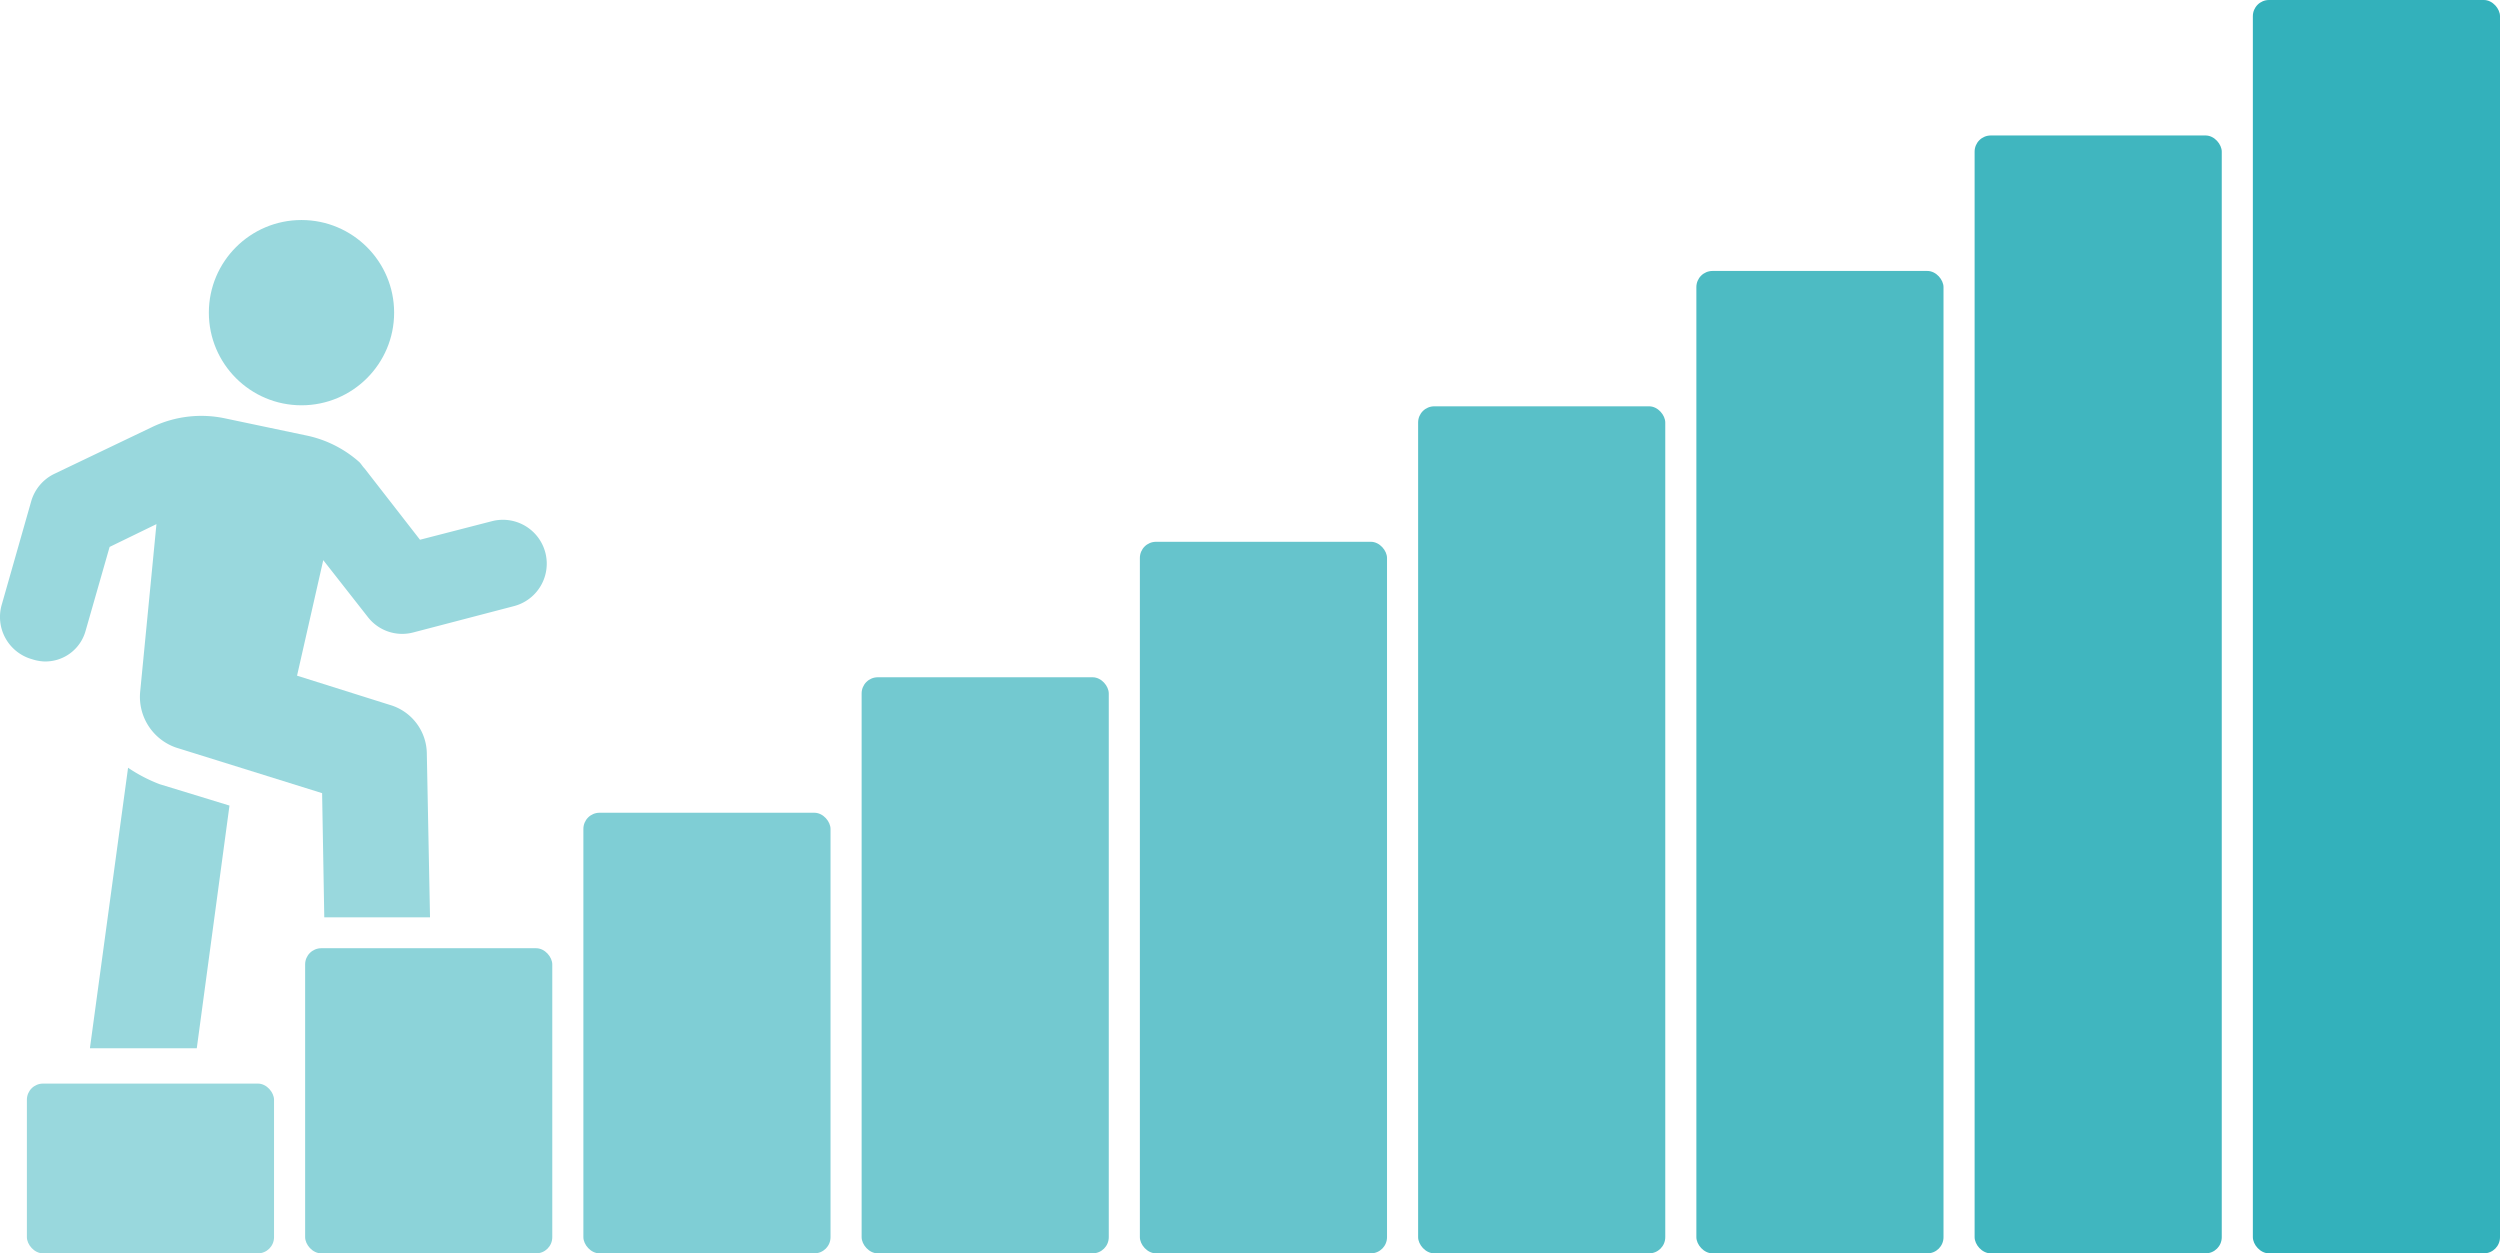
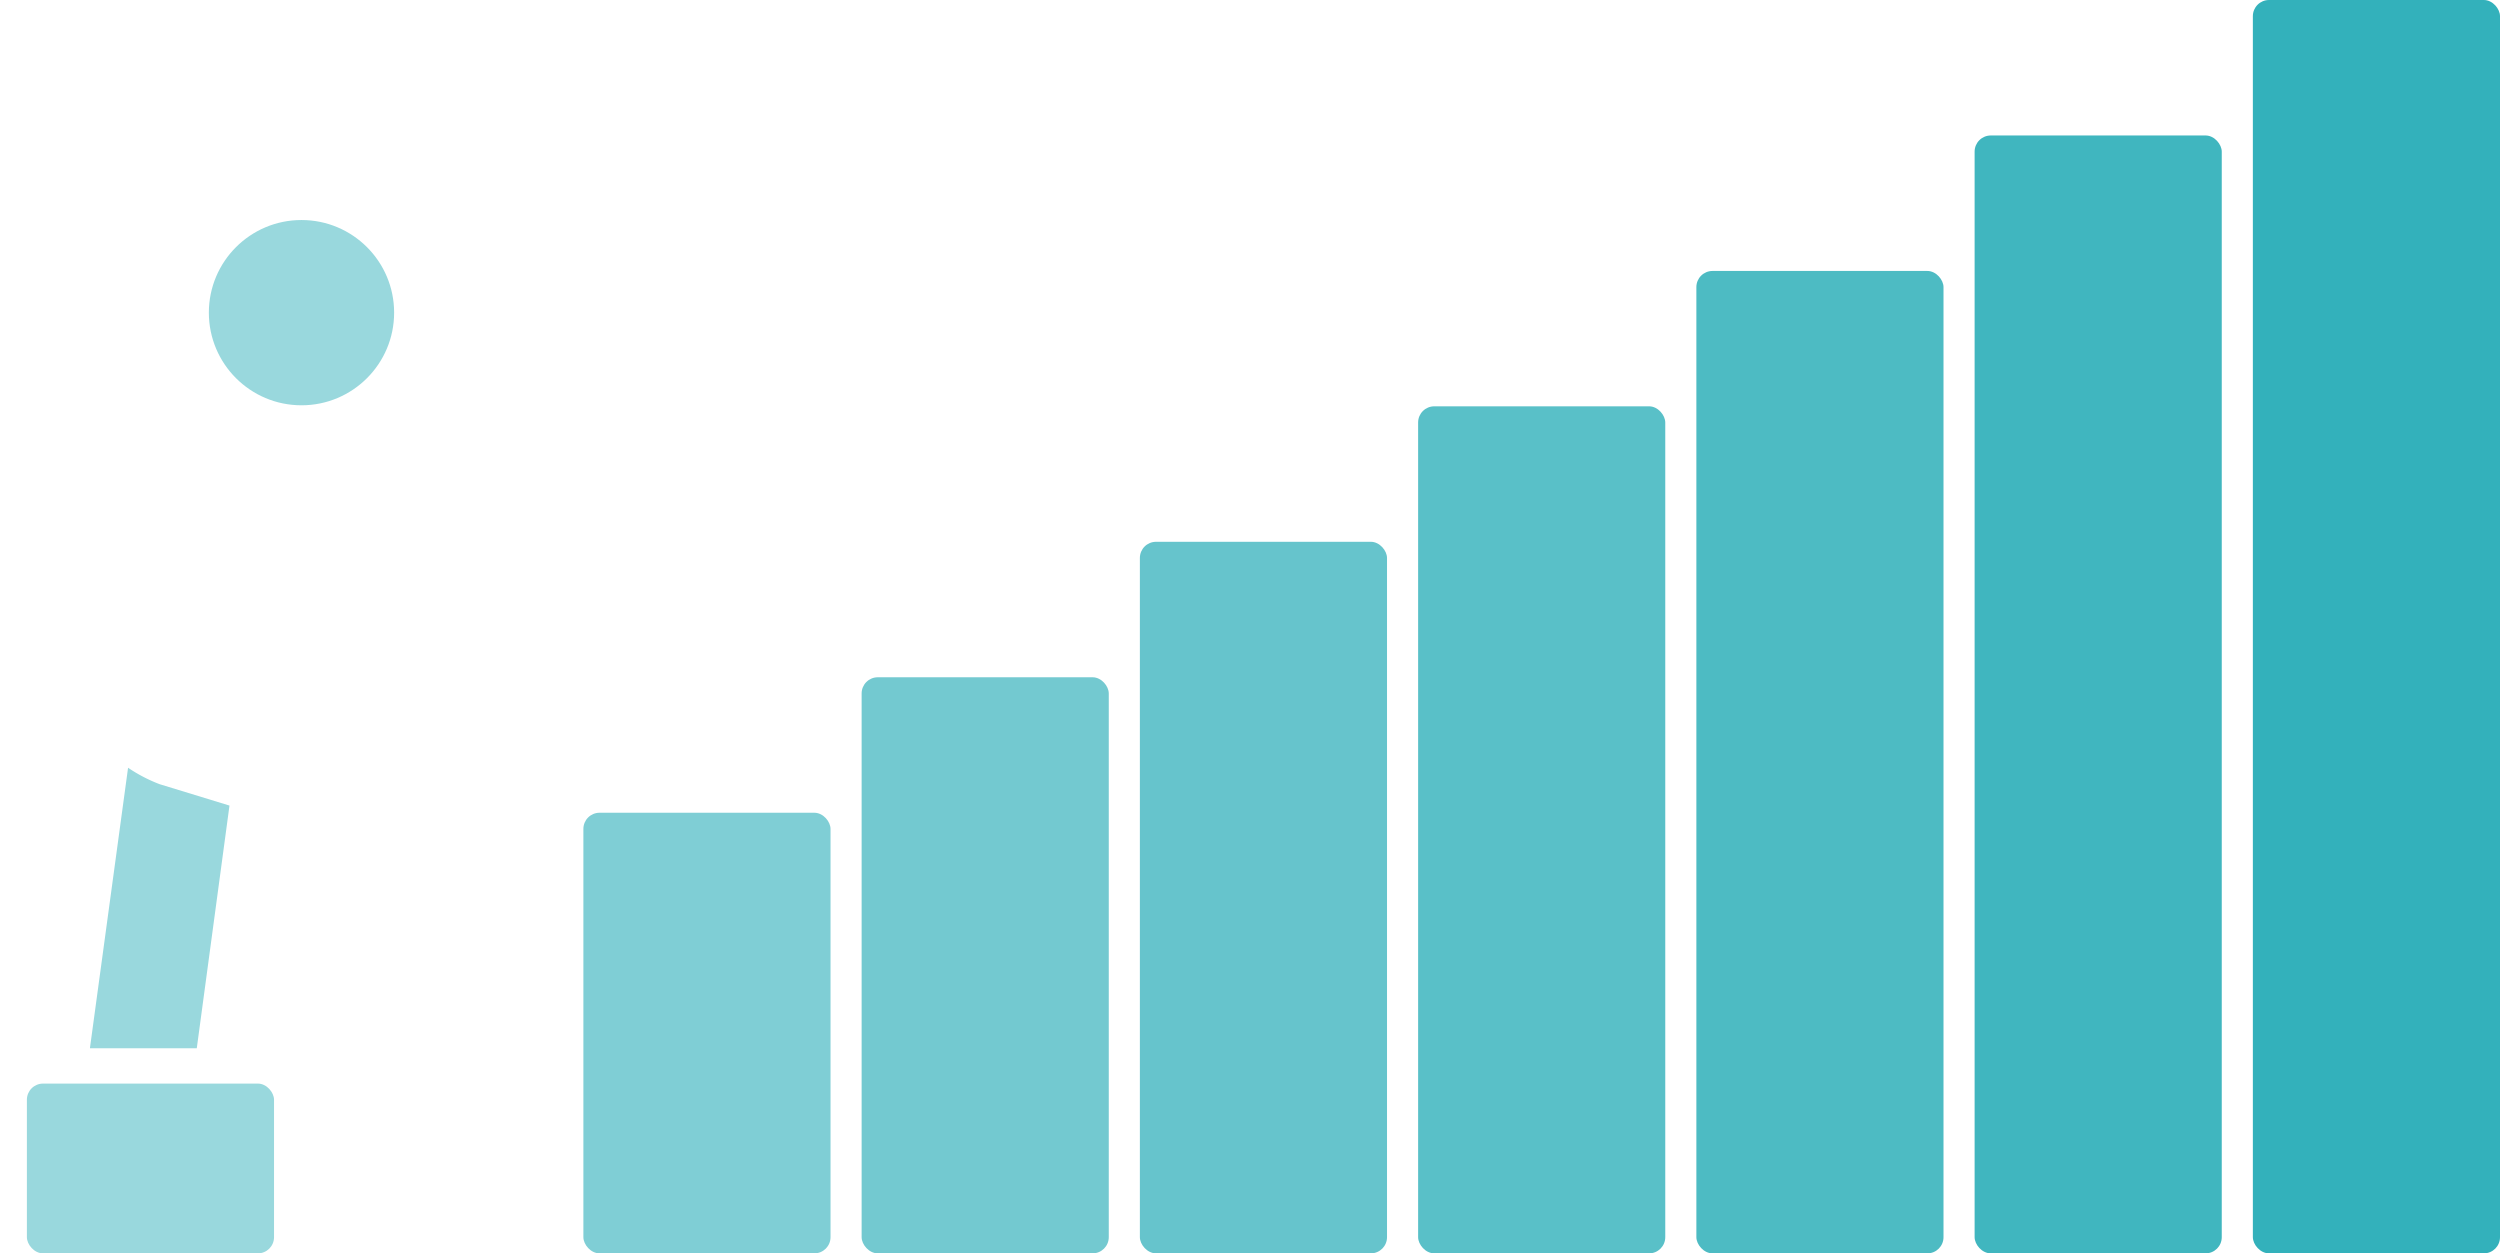
<svg xmlns="http://www.w3.org/2000/svg" viewBox="0 0 219.41 110">
  <defs>
    <style>.cls-1{fill:#99d8dd;}.cls-2{fill:#8cd3d9;}.cls-3{fill:#7fced5;}.cls-4{fill:#73c9d0;}.cls-5{fill:#66c4cc;}.cls-6{fill:#59c0c8;}.cls-7{fill:#4dbbc3;}.cls-8{fill:#40b6bf;}.cls-9{fill:#33b1bb;}</style>
  </defs>
  <g id="Layer_2" data-name="Layer 2">
    <g id="Layer_3" data-name="Layer 3">
      <path class="cls-1" d="M11.24,67.38,7.9,91.93V92h9.37l2.87-21.3L14,68.82A13.51,13.51,0,0,1,11.24,67.38Z" />
-       <path class="cls-1" d="M7.51,55.37,9.62,48l4.11-2L12.3,60.73a4.71,4.71,0,0,0,3.15,4.88l12.82,4,.19,10.9h9.28l-.28-14.35a4.5,4.5,0,0,0-3.26-4.3L26.07,59.3l2.3-10.14,3.92,5a3.81,3.81,0,0,0,4,1.34l8.8-2.3a3.85,3.85,0,1,0-1.91-7.46l-6.32,1.63L32,41.12c-.19-.19-.28-.38-.47-.57a10.08,10.08,0,0,0-4.5-2.3l-7.27-1.53a10,10,0,0,0-6.41.76L4.74,41.6a3.86,3.86,0,0,0-2,2.39L.15,53.08a3.85,3.85,0,0,0,2.68,4.78,3.87,3.87,0,0,0,1,.19A3.66,3.66,0,0,0,7.51,55.37Z" />
      <circle class="cls-1" cx="26.46" cy="27.44" r="8.13" />
      <rect class="cls-1" x="2.36" y="95.1" width="21.69" height="14.9" rx="1.42" />
-       <rect class="cls-2" x="26.78" y="83.22" width="21.69" height="26.78" rx="1.42" />
      <rect class="cls-3" x="51.2" y="71.33" width="21.69" height="38.67" rx="1.42" />
      <rect class="cls-4" x="75.62" y="59.44" width="21.69" height="50.56" rx="1.42" />
      <rect class="cls-5" x="100.04" y="47.55" width="21.69" height="62.45" rx="1.42" />
      <rect class="cls-6" x="124.46" y="35.66" width="21.69" height="74.34" rx="1.42" />
      <rect class="cls-7" x="148.88" y="23.78" width="21.69" height="86.22" rx="1.42" />
      <rect class="cls-8" x="173.3" y="11.89" width="21.69" height="98.11" rx="1.42" />
      <rect class="cls-9" x="197.72" width="21.69" height="110" rx="1.42" />
    </g>
  </g>
</svg>